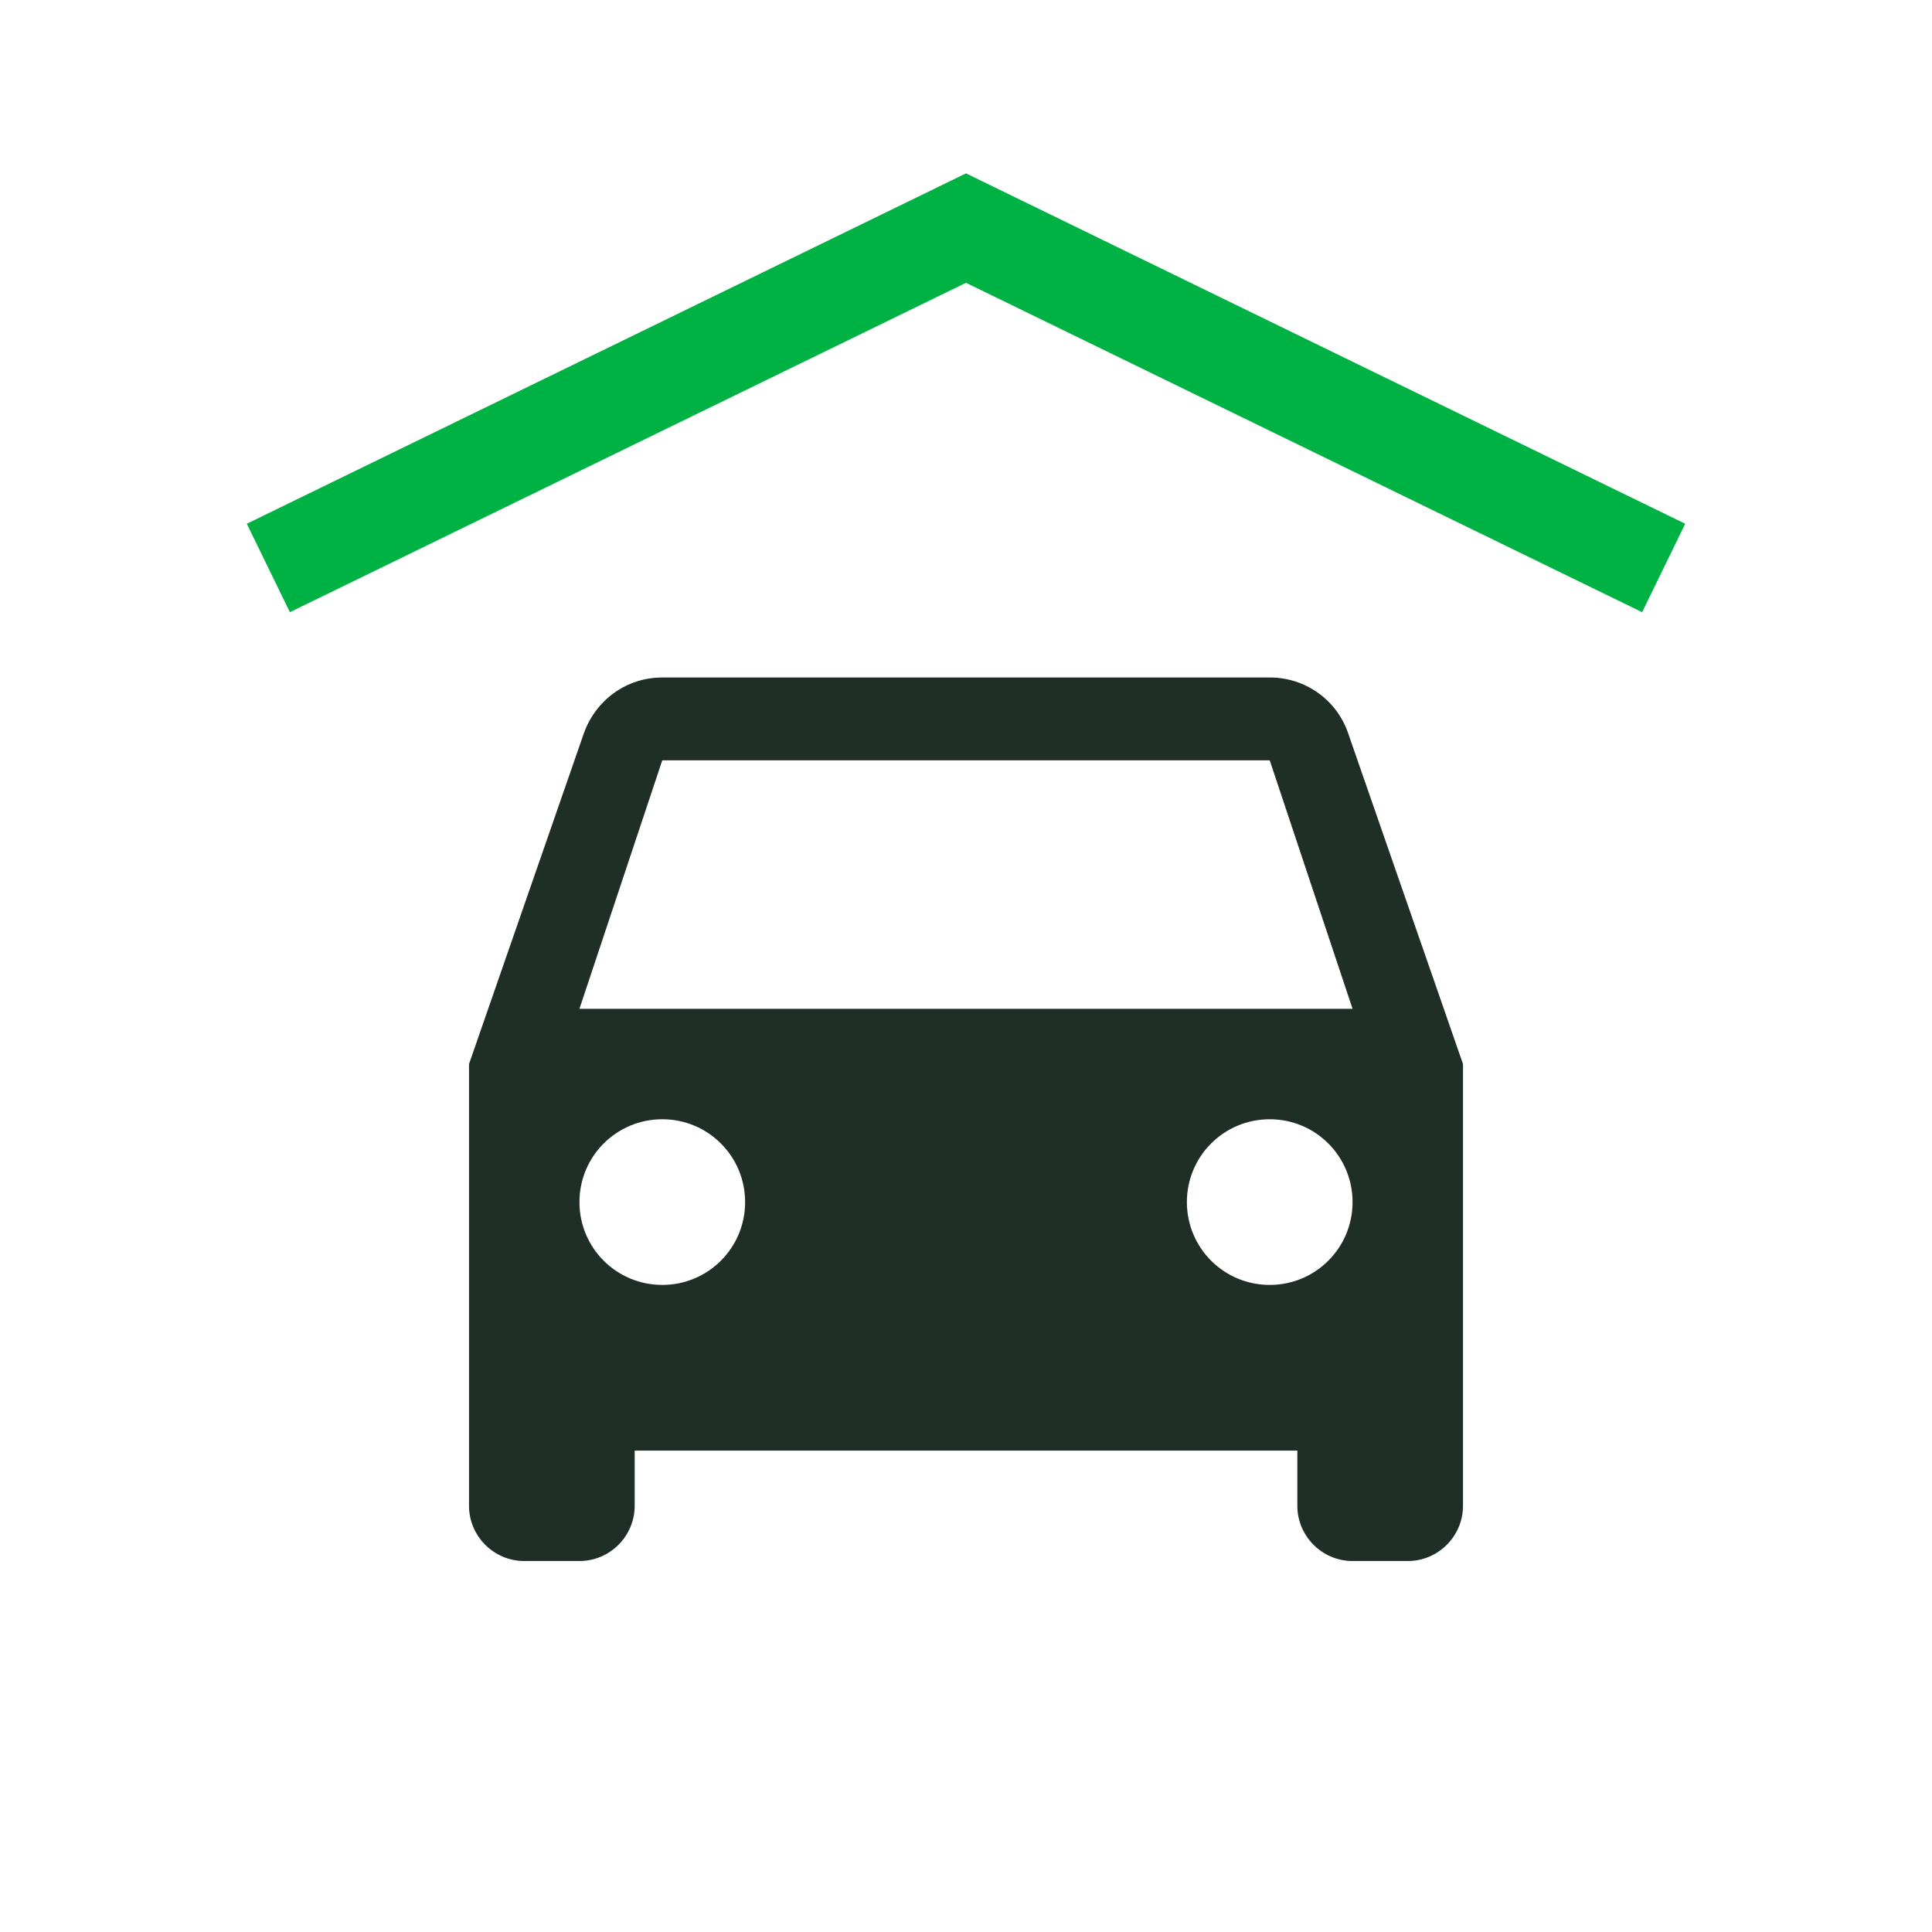
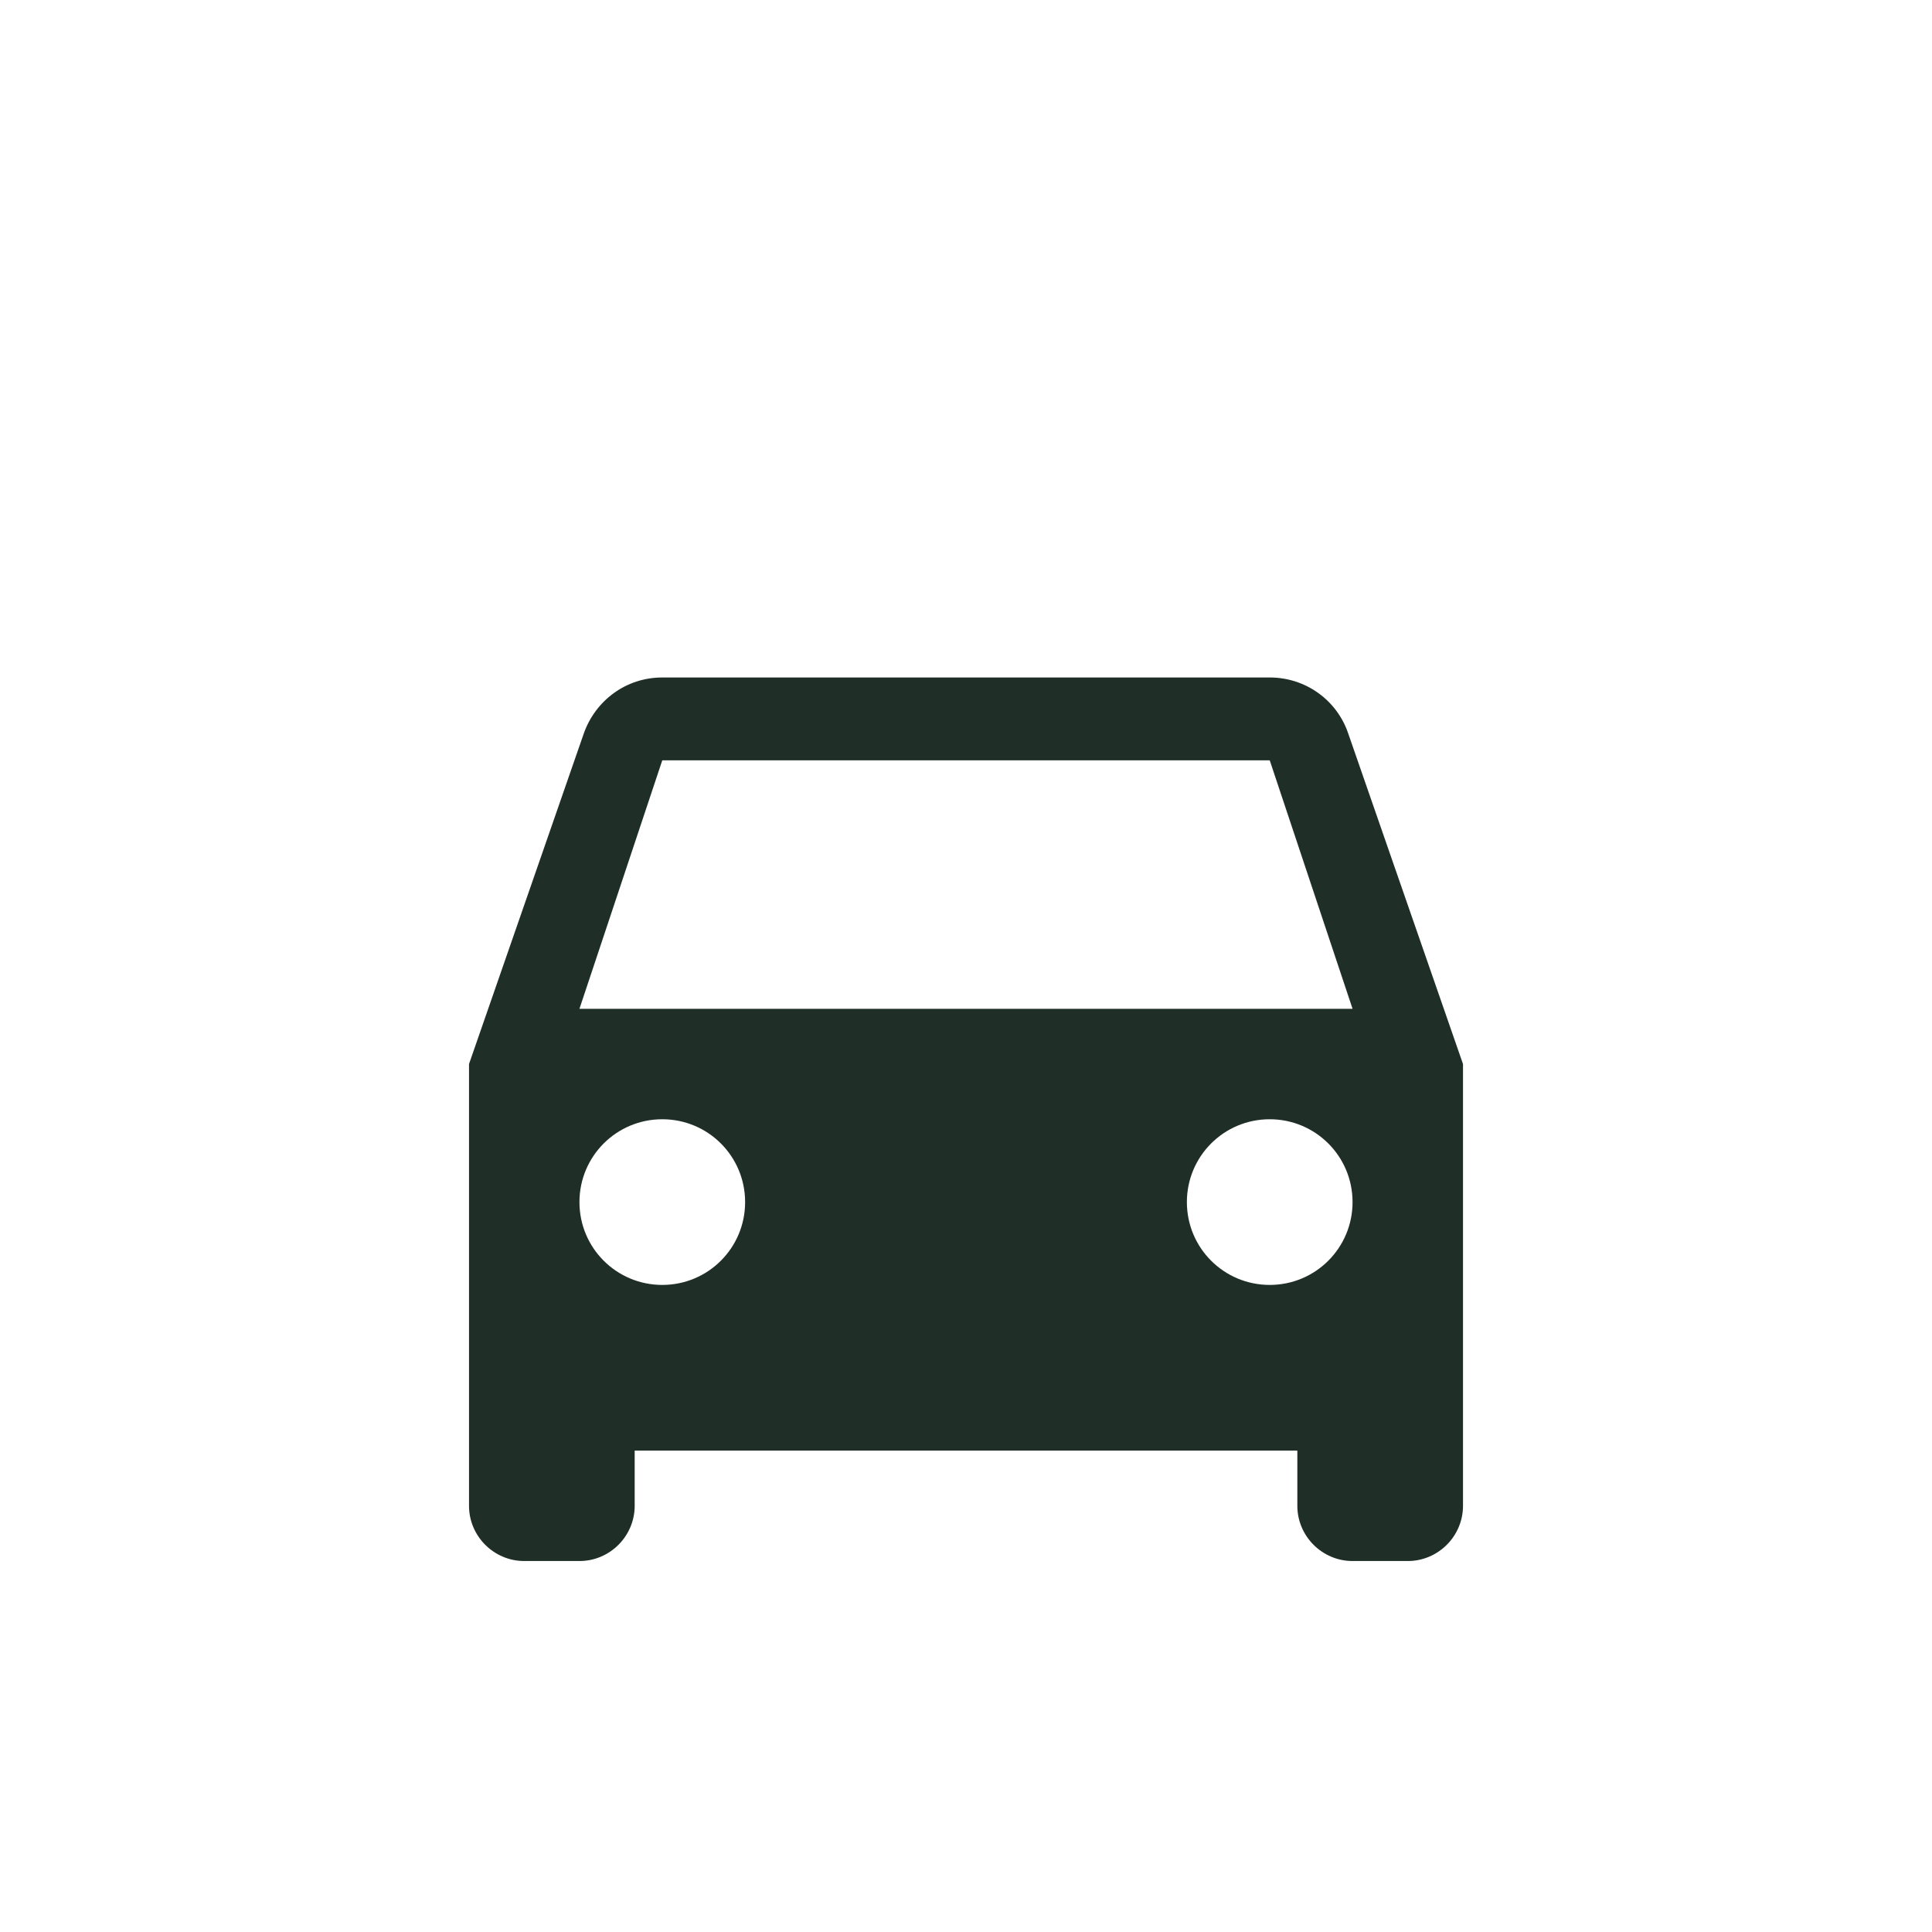
<svg xmlns="http://www.w3.org/2000/svg" id="Ebene_1" viewBox="0 0 216 216">
  <defs>
    <style>.cls-1, .cls-2 {
        fill: none;
      }

      .cls-3 {
        fill: #1f2f27;
      }

      .cls-2 {
        stroke: #00b244;
        stroke-width: 11px;
      }</style>
  </defs>
  <g id="parkhaus">
    <rect class="cls-1" y="-.257" width="216" height="216" />
    <path class="cls-3" d="M151.217,134.395c0,5.124-4.137,9.261-9.261,9.261s-9.261-4.137-9.261-9.261,4.137-9.261,9.261-9.261,9.261,4.136,9.261,9.261M151.217,112.786h-86.434l9.261-27.782h67.913l9.261,27.782ZM64.783,134.395c0-5.125,4.137-9.261,9.261-9.261s9.261,4.136,9.261,9.261-4.136,9.261-9.261,9.261-9.261-4.137-9.261-9.261M163.565,118.96l-12.841-36.981c-1.235-3.642-4.693-6.236-8.767-6.236h-67.913c-4.075,0-7.47,2.593-8.767,6.236l-12.841,36.981v49.391c0,3.396,2.778,6.174,6.174,6.174h6.174c3.396,0,6.174-2.779,6.174-6.174v-6.174h74.086v6.174c0,3.396,2.779,6.174,6.174,6.174h6.174c3.396,0,6.174-2.779,6.174-6.174v-49.391Z" />
-     <polyline class="cls-2" points="30 63.5 108 25.5 186 63.5" />
  </g>
</svg>